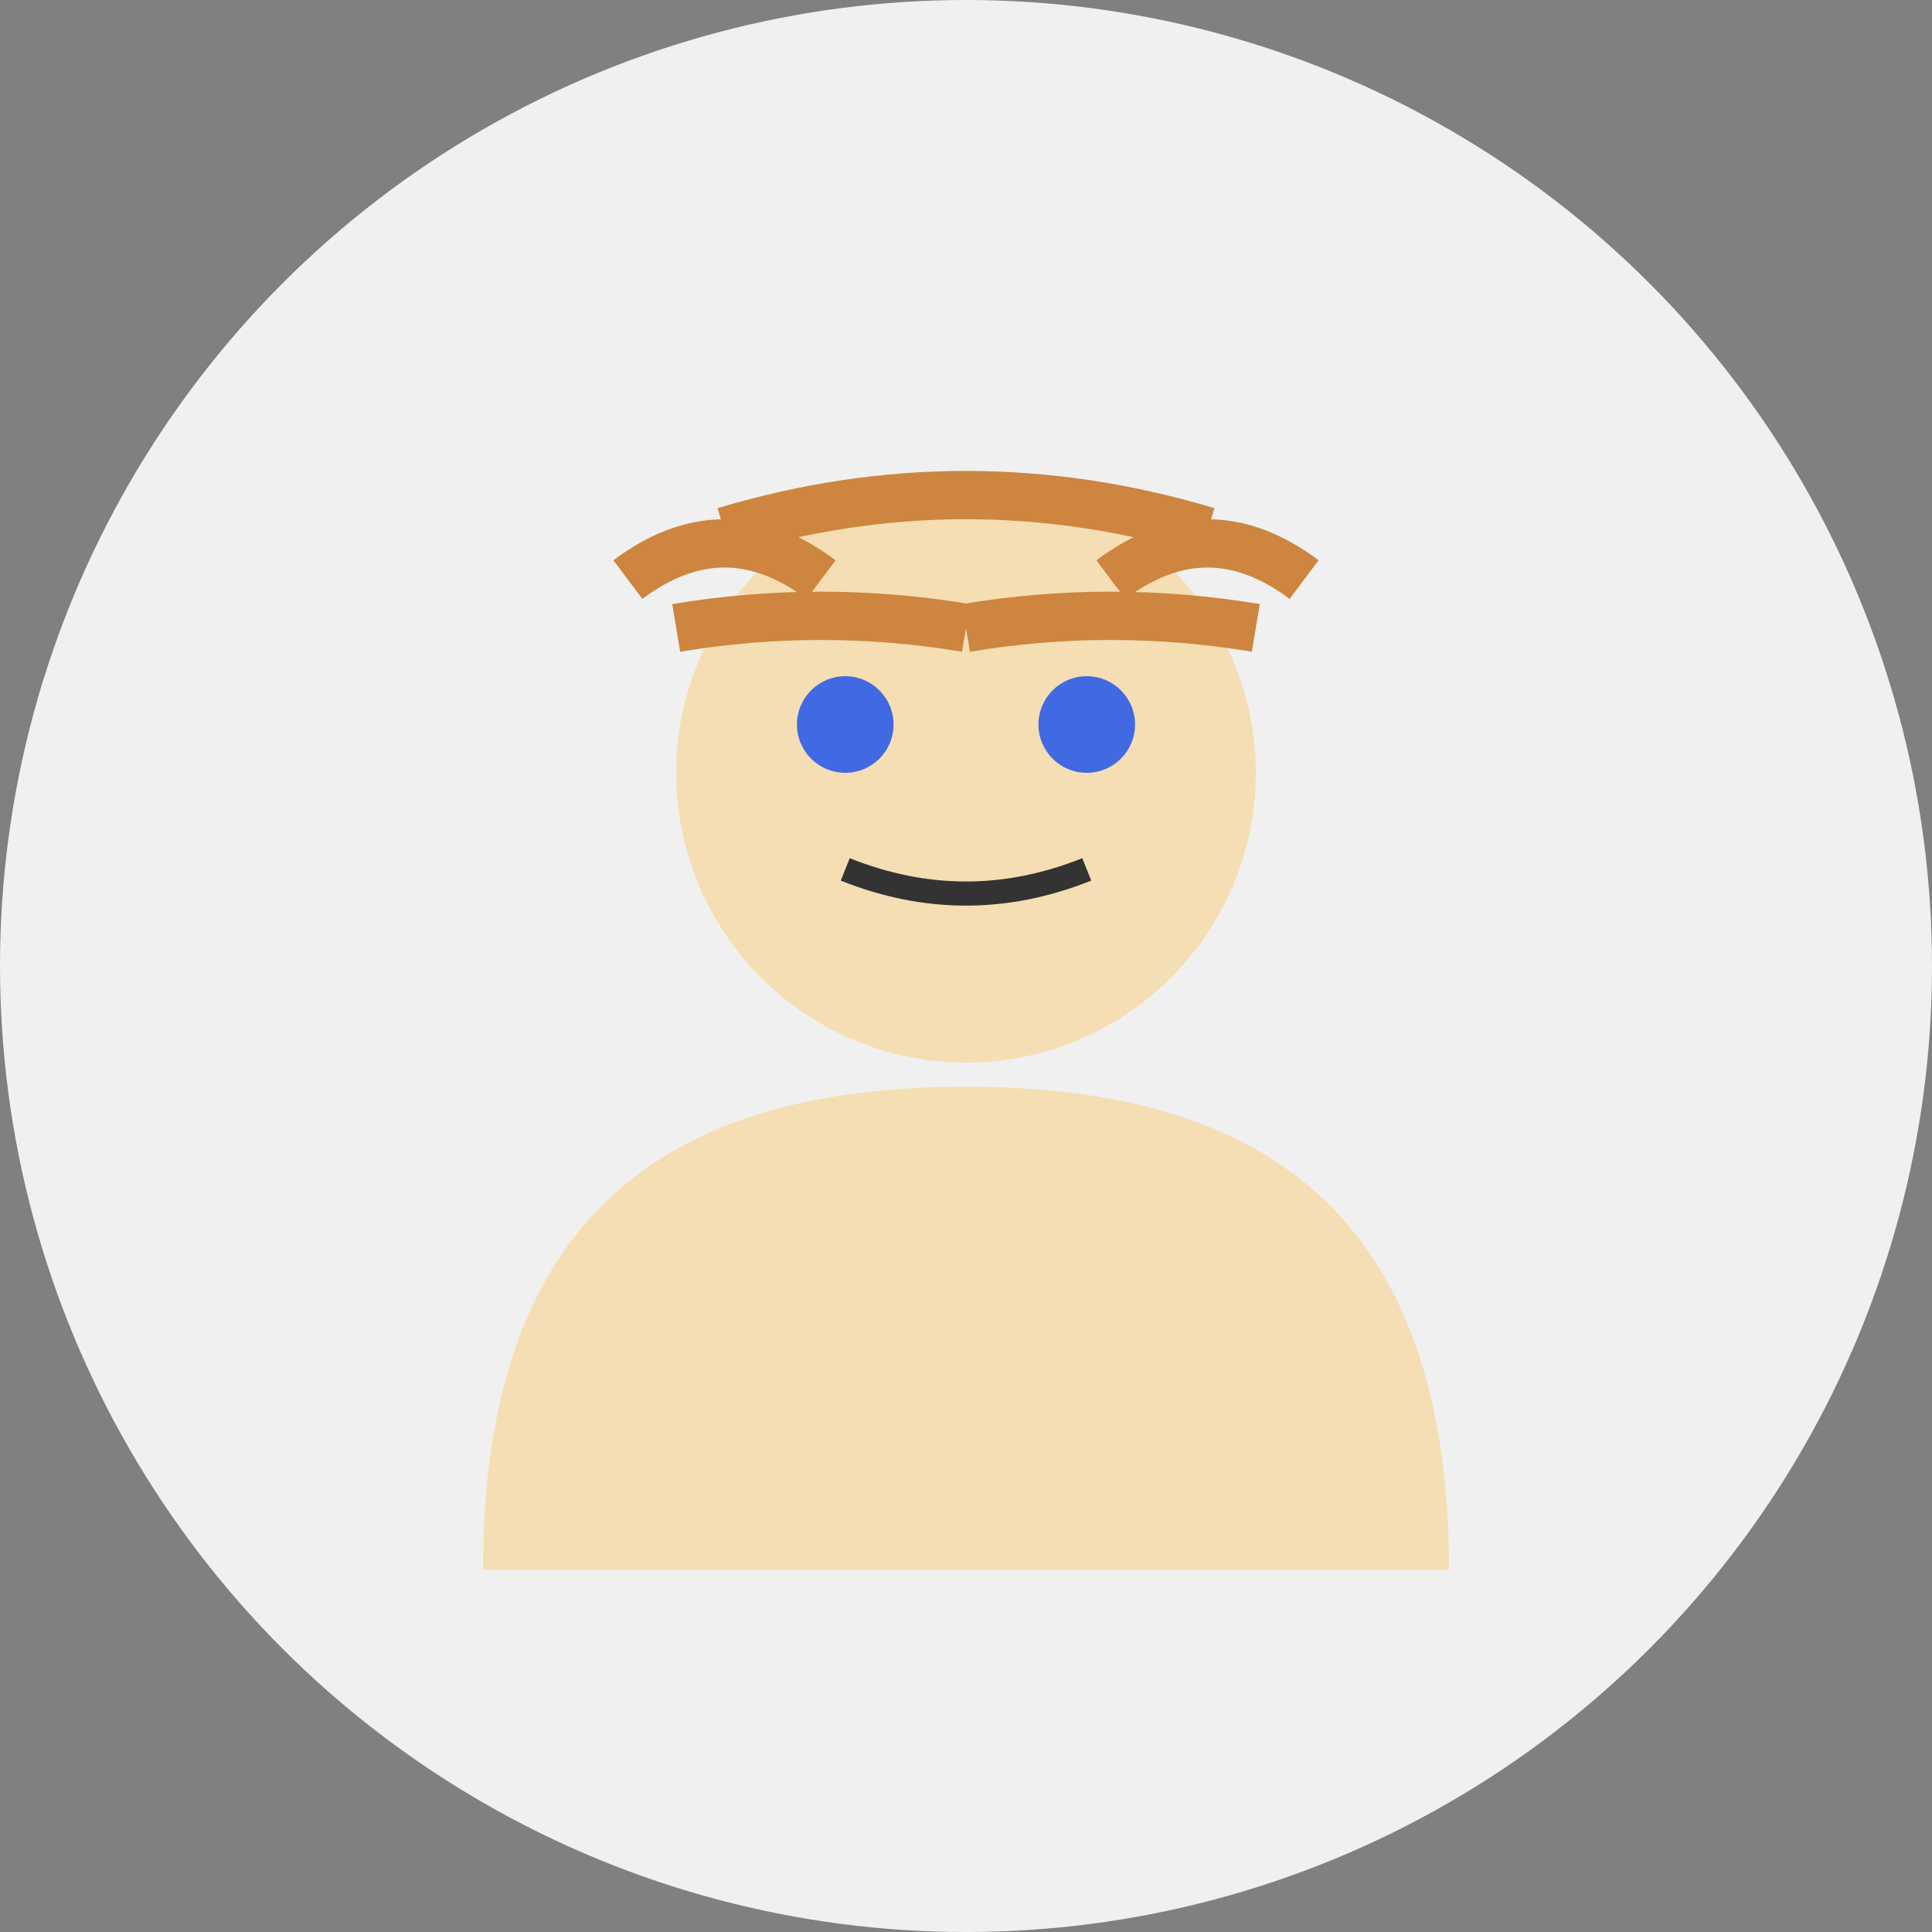
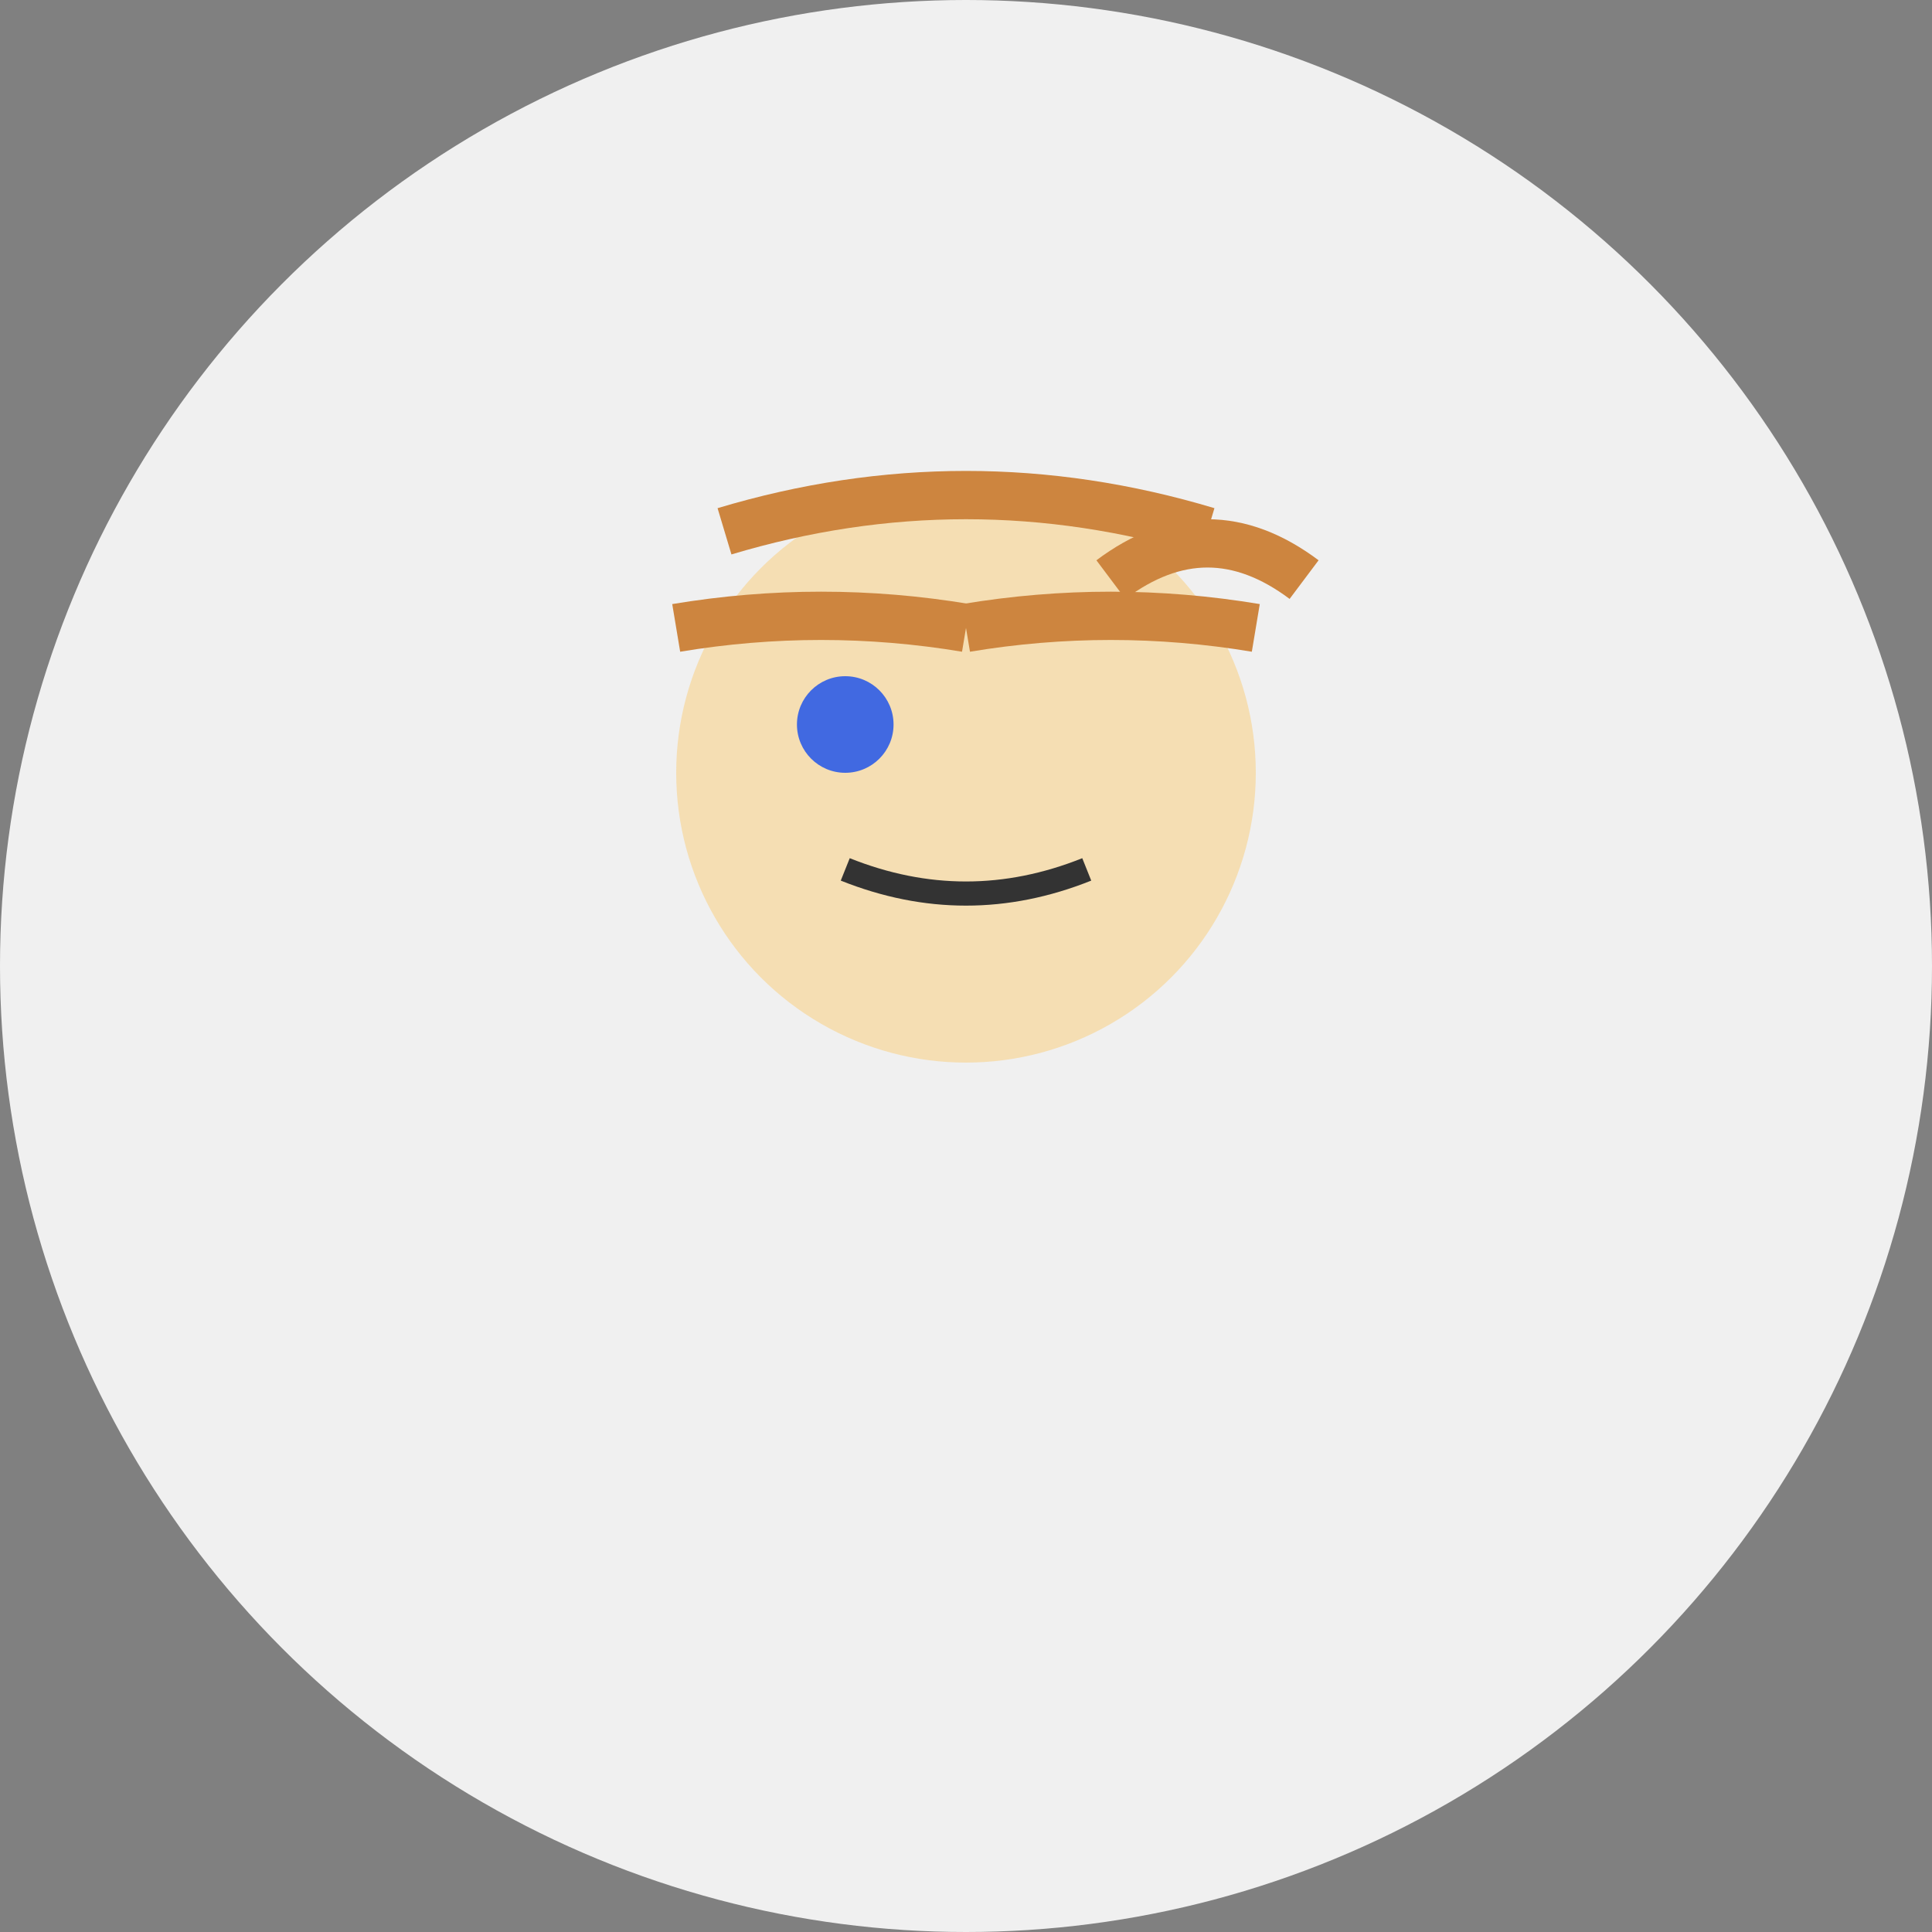
<svg xmlns="http://www.w3.org/2000/svg" width="80" height="80" viewBox="0 0 80 80">
  <rect x="0" y="0" width="80" height="80" fill="#808080" stroke="none" />
  <circle cx="40" cy="40" r="40" fill="#f0f0f0" />
  <circle cx="40" cy="32" r="12" fill="#f5deb3" />
-   <path d="M20 65 C20 50, 28 45, 40 45 C52 45, 60 50, 60 65 Z" fill="#f5deb3" />
  <circle cx="35" cy="30" r="2" fill="#4169E1" />
-   <circle cx="45" cy="30" r="2" fill="#4169E1" />
  <path d="M35 36 Q40 38 45 36" stroke="#333" stroke-width="1" fill="none" />
-   <path d="M26 24 Q30 21 34 24" stroke="#CD853F" stroke-width="2" fill="none" />
  <path d="M46 24 Q50 21 54 24" stroke="#CD853F" stroke-width="2" fill="none" />
  <path d="M30 22 Q40 19 50 22" stroke="#CD853F" stroke-width="2" fill="none" />
  <path d="M28 26 Q34 25 40 26" stroke="#CD853F" stroke-width="2" fill="none" />
  <path d="M40 26 Q46 25 52 26" stroke="#CD853F" stroke-width="2" fill="none" />
</svg>